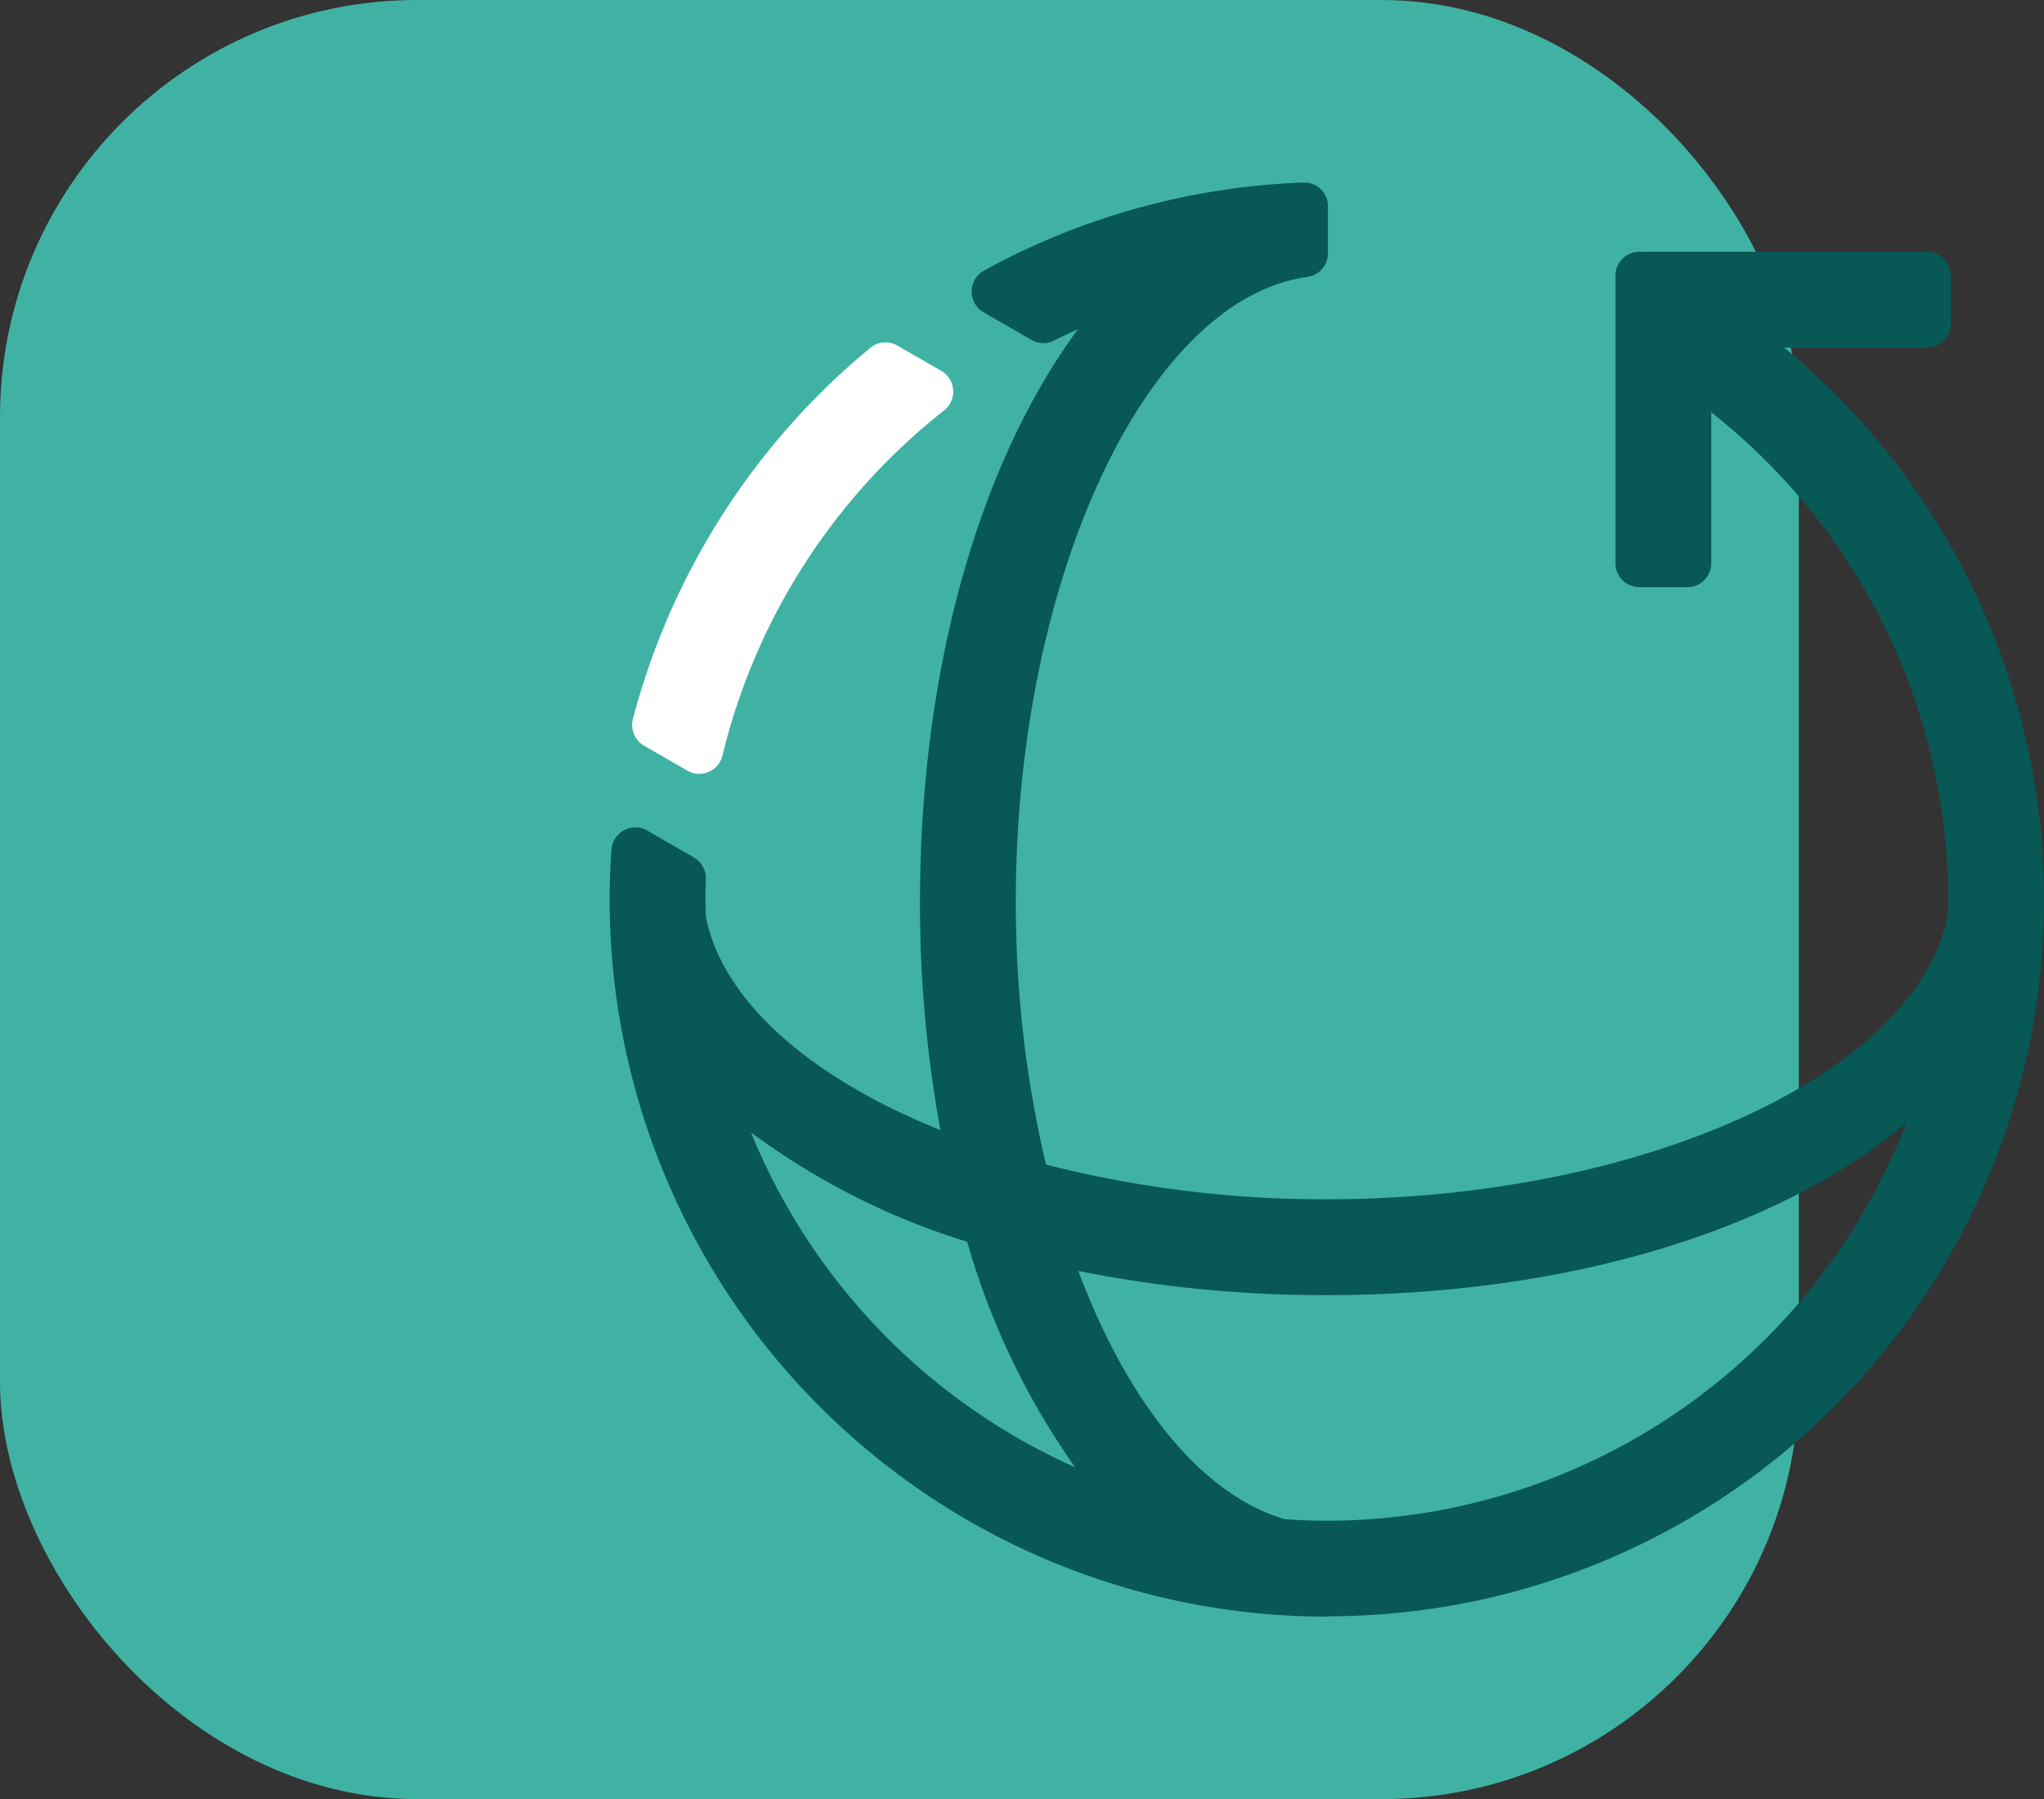
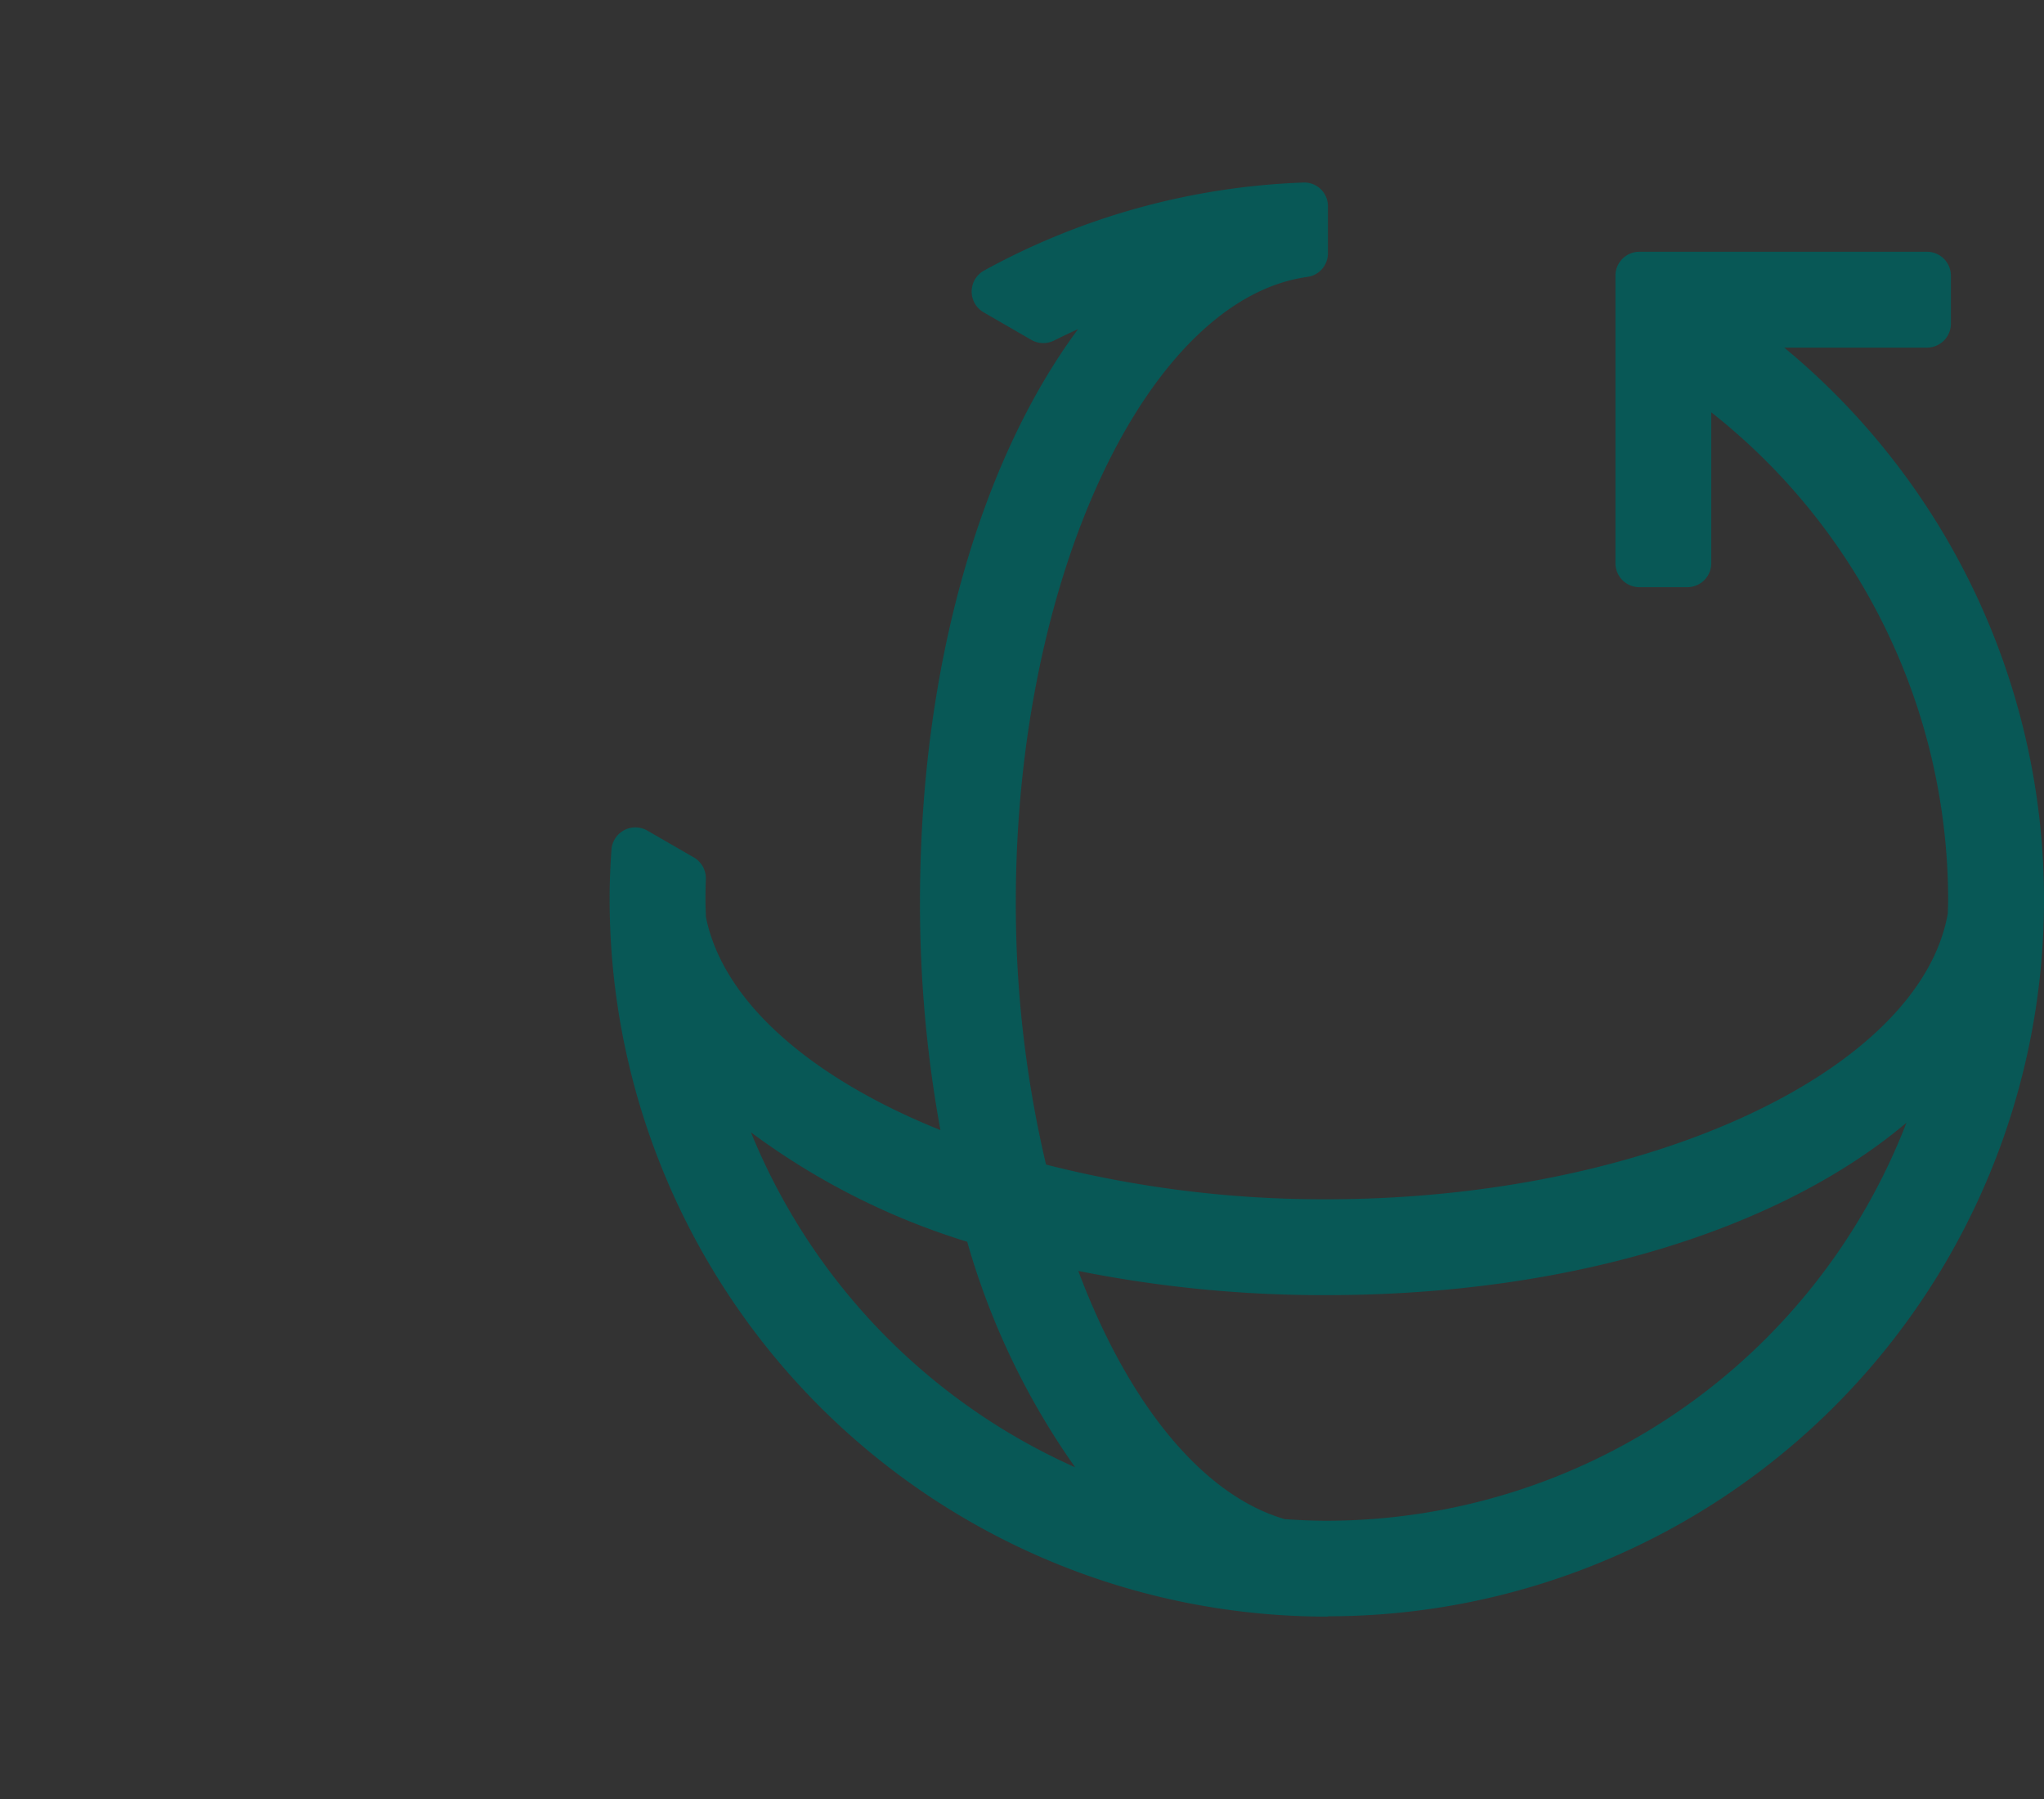
<svg xmlns="http://www.w3.org/2000/svg" width="156.809" height="138" viewBox="0 0 156.809 138">
  <rect x="0" y="0" width="156.809" height="138" fill="#333333" stroke="none" />
  <g id="Group_436" data-name="Group 436" transform="translate(-151.08 -10124)">
    <g id="Group_412" data-name="Group 412">
-       <rect id="Rectangle_113" data-name="Rectangle 113" width="138" height="138" rx="32" transform="translate(151.08 10124)" fill="#40b2a4" />
-     </g>
+       </g>
    <g id="Group_432" data-name="Group 432" transform="translate(185.719 10125.849)">
-       <path id="Path_433" data-name="Path 433" d="M37.724,27.682l-3.355-1.937a1.838,1.838,0,0,0-2.086.164A55.083,55.083,0,0,0,14.065,54.392a1.836,1.836,0,0,0,.869,2.044l3.306,1.909a1.834,1.834,0,0,0,2.7-1.169A48.137,48.137,0,0,1,37.93,30.723,1.838,1.838,0,0,0,37.724,27.682Z" transform="translate(-0.152 -1.081)" fill="#fff" />
      <path id="Path_434" data-name="Path 434" d="M122.17,67.131c0-.055,0-.109,0-.164a54.906,54.906,0,0,0-19.928-42.152h10.948a1.838,1.838,0,0,0,1.838-1.838V19.3a1.837,1.837,0,0,0-1.838-1.838H91.13A1.838,1.838,0,0,0,89.292,19.3v5.514h0V41.353a1.839,1.839,0,0,0,1.838,1.838h3.676a1.838,1.838,0,0,0,1.838-1.838V29.777a47.648,47.648,0,0,1,18.172,37.38c0,.357-.018.71-.027,1.066C112.654,80.3,91.706,90.141,67.132,90.141A86.2,86.2,0,0,1,45.61,87.48a86.917,86.917,0,0,1-2.319-20.162c0-24.857,10.07-46.187,22.334-47.922A1.828,1.828,0,0,0,67.236,17.6V13.953a1.81,1.81,0,0,0-1.891-1.8,55.052,55.052,0,0,0-24.5,6.756,1.841,1.841,0,0,0-.021,3.2l3.663,2.116a1.84,1.84,0,0,0,1.747.043c.6-.3,1.212-.592,1.83-.867C40.647,33.41,35.939,49.211,35.939,67.318a96.434,96.434,0,0,0,1.567,17.516c-9.881-3.972-16.687-9.823-17.99-16.352-.012-.449-.034-.9-.034-1.351,0-.513.011-1.024.029-1.533a1.847,1.847,0,0,0-.914-1.674l-3.569-2.06a1.839,1.839,0,0,0-2.756,1.445c-.092,1.263-.142,2.537-.142,3.823a55.02,55.02,0,0,0,55.02,55.02h.086v-.024A54.933,54.933,0,0,0,122.17,67.195v-.063Zm-99.2,17.874A54.824,54.824,0,0,0,39.562,93.4a56.972,56.972,0,0,0,8.282,17.3A47.925,47.925,0,0,1,22.972,85.006ZM67.15,114.8c-1.083,0-2.156-.05-3.221-.121-6.4-1.857-12.073-8.985-15.844-19.041a95.653,95.653,0,0,0,19.048,1.855c18.984,0,34.96-5.177,44.486-13.224A47.737,47.737,0,0,1,67.15,114.8Z" fill="#085856" />
    </g>
  </g>
</svg>